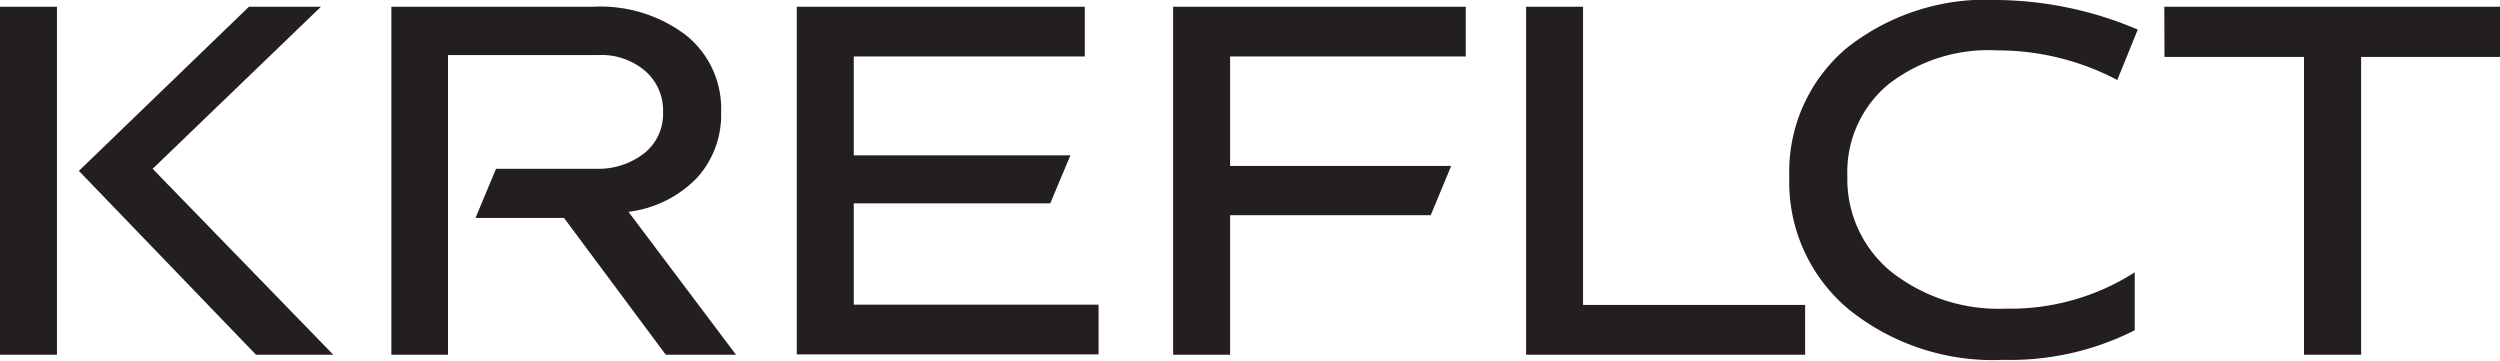
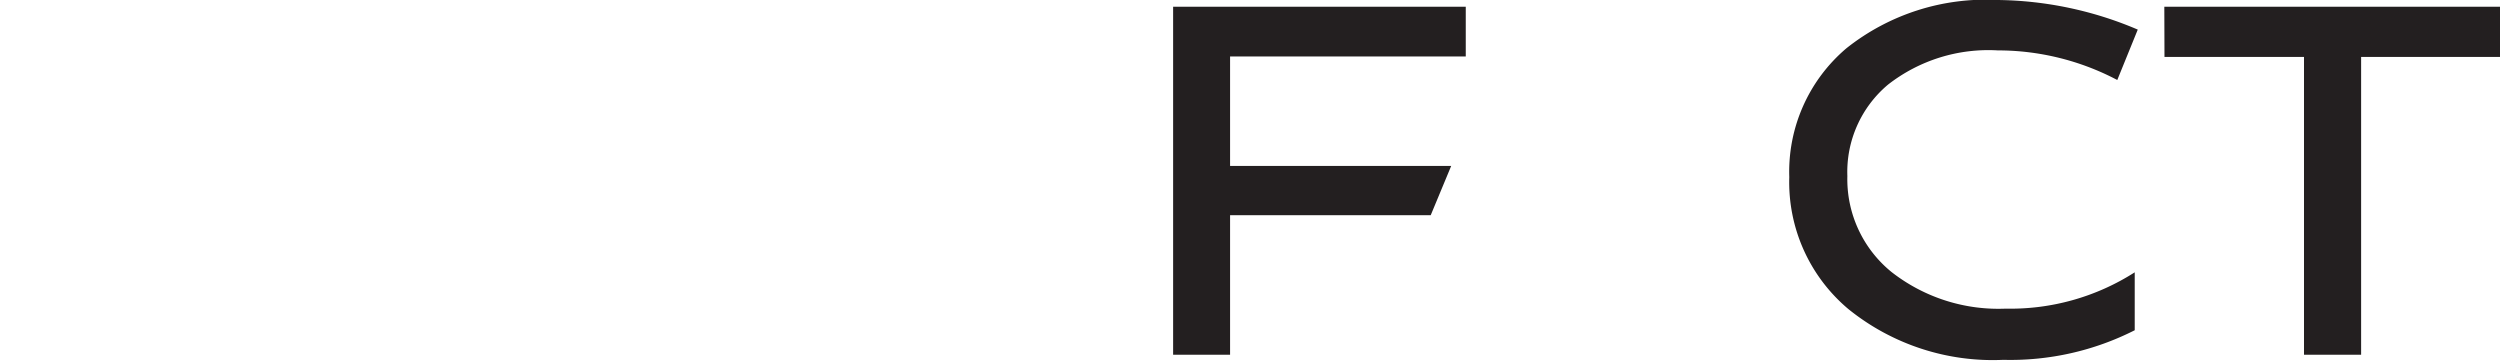
<svg xmlns="http://www.w3.org/2000/svg" viewBox="0 0 156.25 22.56">
  <defs>
    <style>.cls-1{fill:#231f20;}</style>
  </defs>
  <g data-name="Layer 2" id="Layer_2">
    <g data-name="Layer 1" id="Layer_1-2">
-       <path d="M0,.42H3.56V22.17H0Zm15.56,0h4.5L9.54,10.55,20.83,22.17H16L4.93,10.68Z" class="cls-1" />
-       <path d="M24.46.42H37.11a8.83,8.83,0,0,1,5.79,1.8A5.88,5.88,0,0,1,45.07,7a5.85,5.85,0,0,1-1.53,4.14,7.2,7.2,0,0,1-4.26,2.1L46,22.17H41.61l-6.36-8.55H29.72L31,10.55h6.3a4.64,4.64,0,0,0,3-1,3.13,3.13,0,0,0,1.14-2.54,3.26,3.26,0,0,0-1.11-2.57,4.21,4.21,0,0,0-2.91-1H28V22.17H24.46Z" class="cls-1" />
-       <path d="M49.8.42h18V3.53H53.36V9.71H66.9l-1.26,3H53.36v6.33h15.3v3.11H49.8Z" class="cls-1" />
      <path d="M73.32.42H91.61V3.53H76.88v6.84H90.7l-1.28,3.08H76.88v8.72H73.32Z" class="cls-1" />
-       <path d="M95.38.42h3.56V19.06h13.88v3.11H95.38Z" class="cls-1" />
      <path d="M133.61,1.85,132.33,5a16,16,0,0,0-7.47-1.85A10.19,10.19,0,0,0,118,5.29,7.12,7.12,0,0,0,115.46,11a7.47,7.47,0,0,0,2.76,6,10.84,10.84,0,0,0,7.13,2.29,14.42,14.42,0,0,0,8.07-2.27v3.62a17.18,17.18,0,0,1-8.21,1.85,14.36,14.36,0,0,1-9.67-3.16,10.35,10.35,0,0,1-3.71-8.26,10.11,10.11,0,0,1,3.58-8.06A14,14,0,0,1,124.86,0,22.9,22.9,0,0,1,133.61,1.85Z" class="cls-1" />
      <path d="M135.27.42h21V3.56h-8.7V22.17H144V3.56h-8.72Z" class="cls-1" />
    </g>
  </g>
</svg>